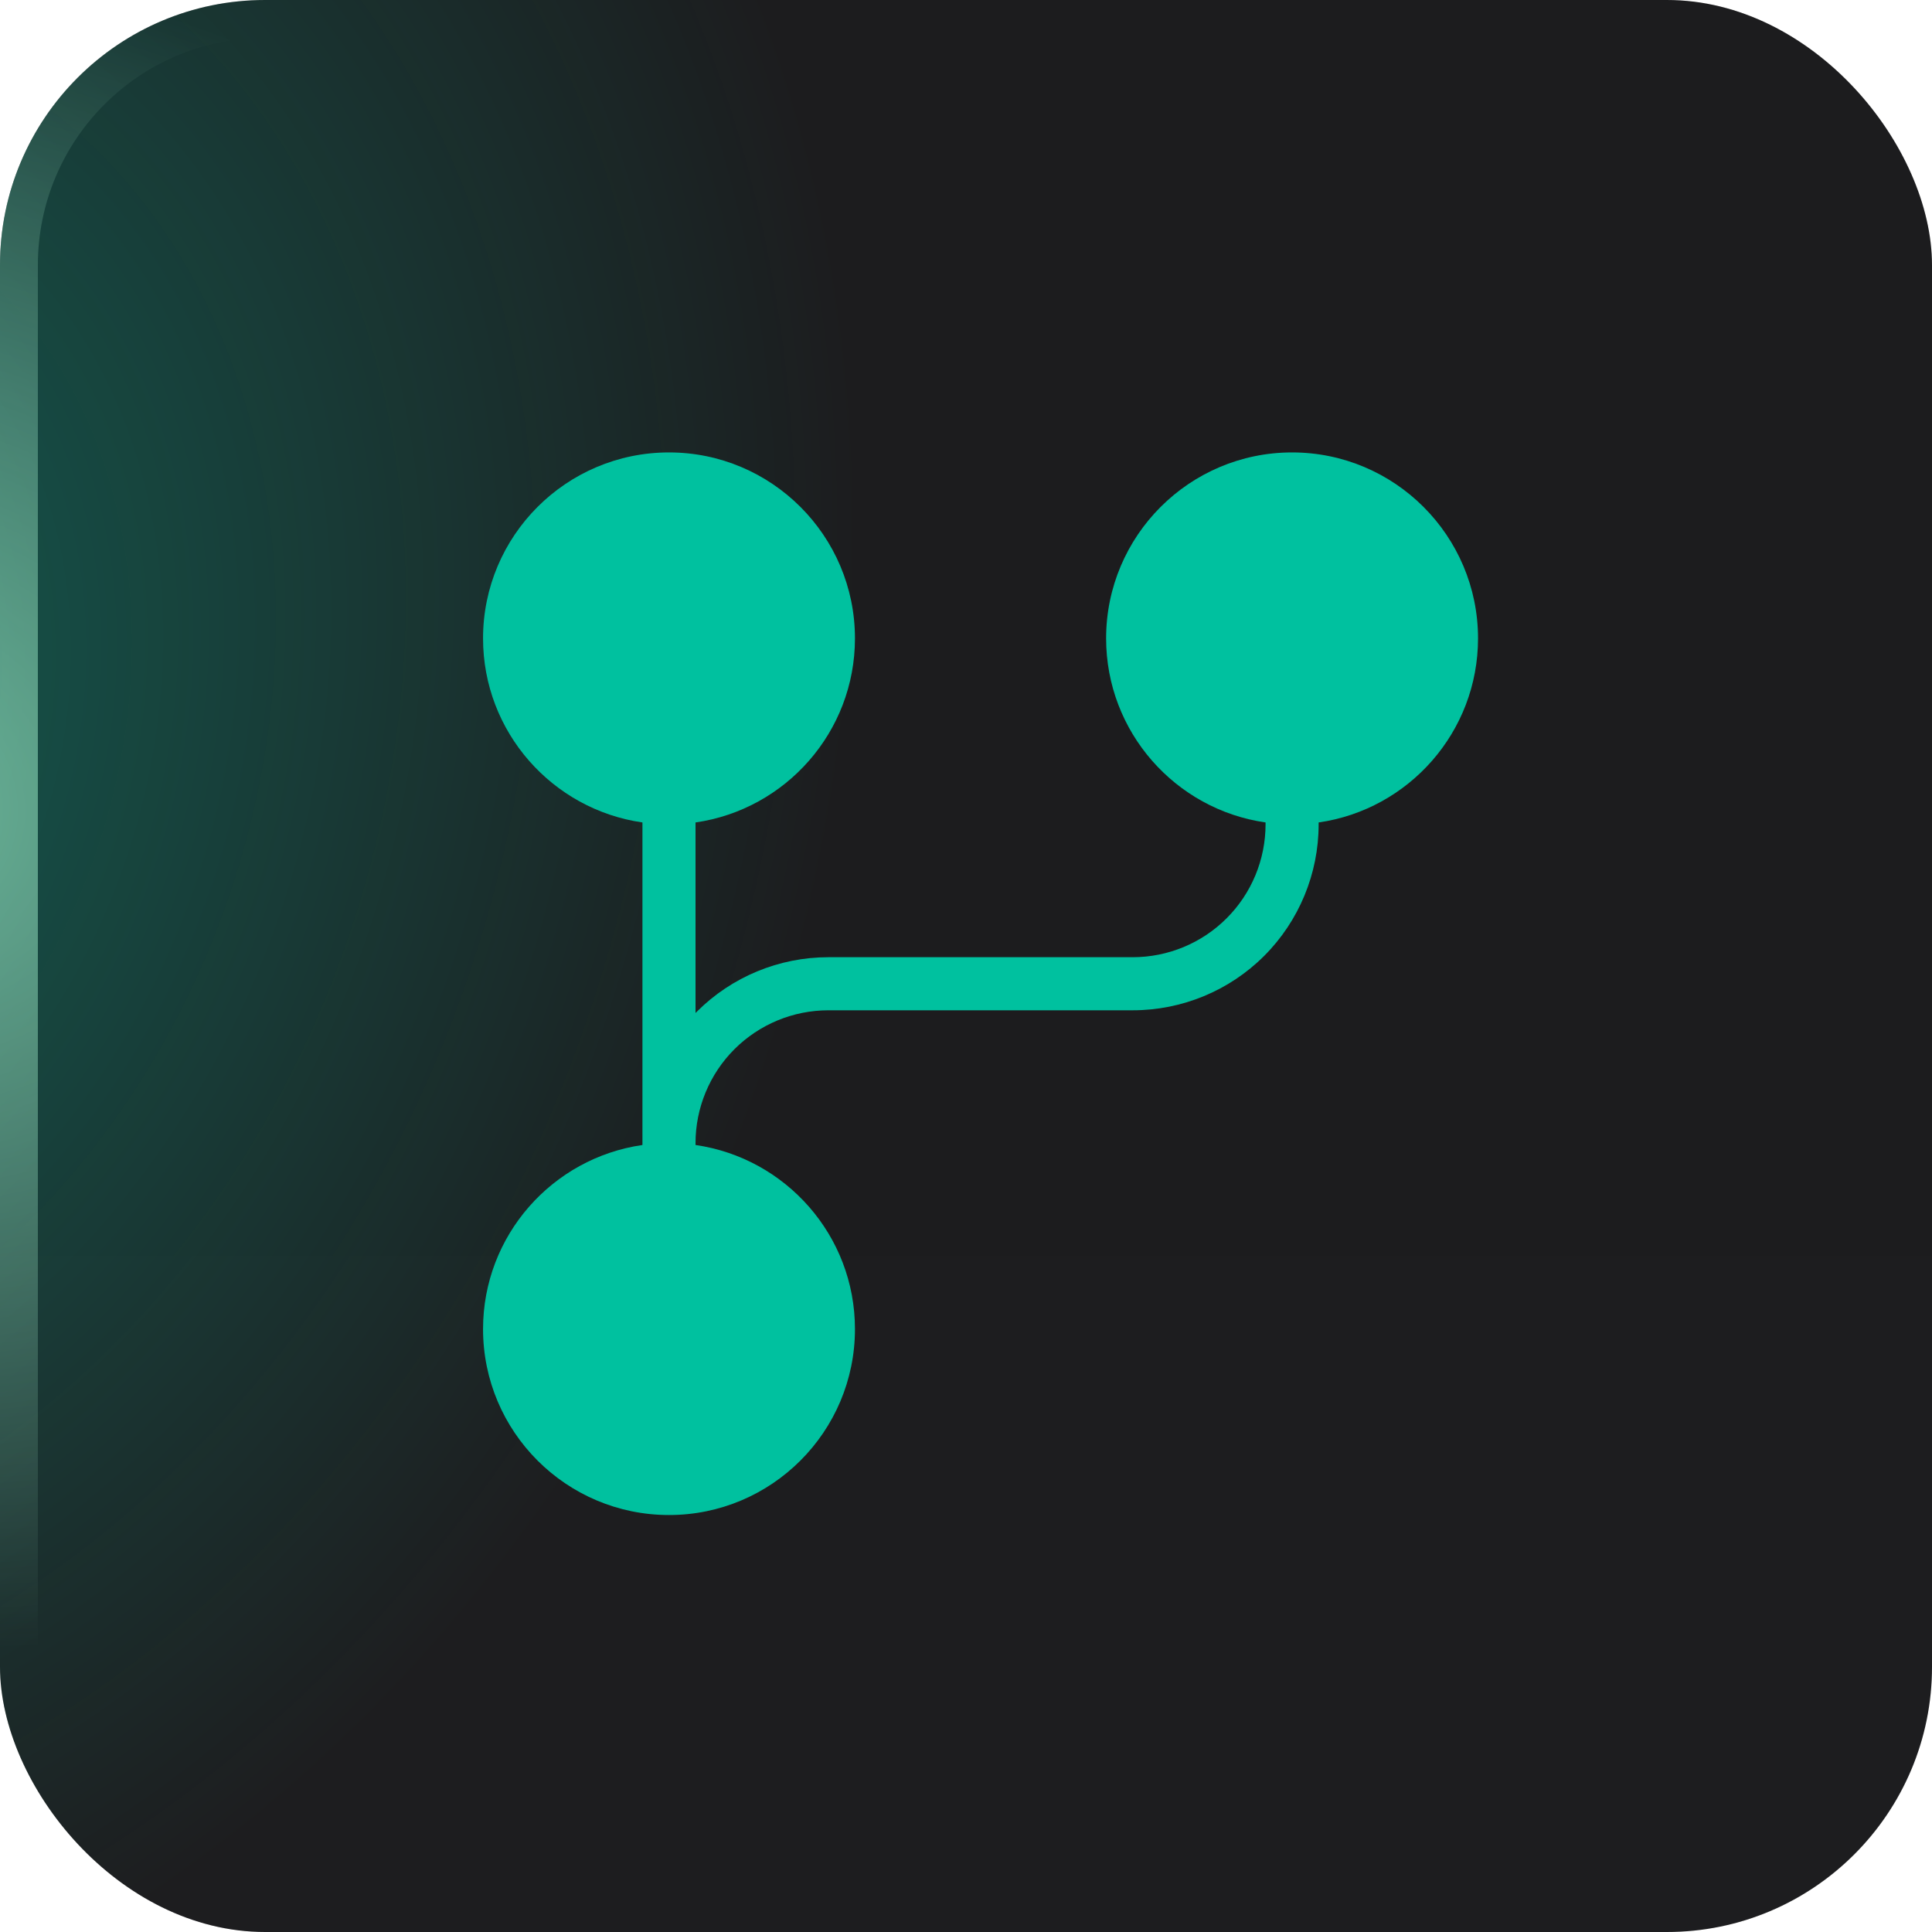
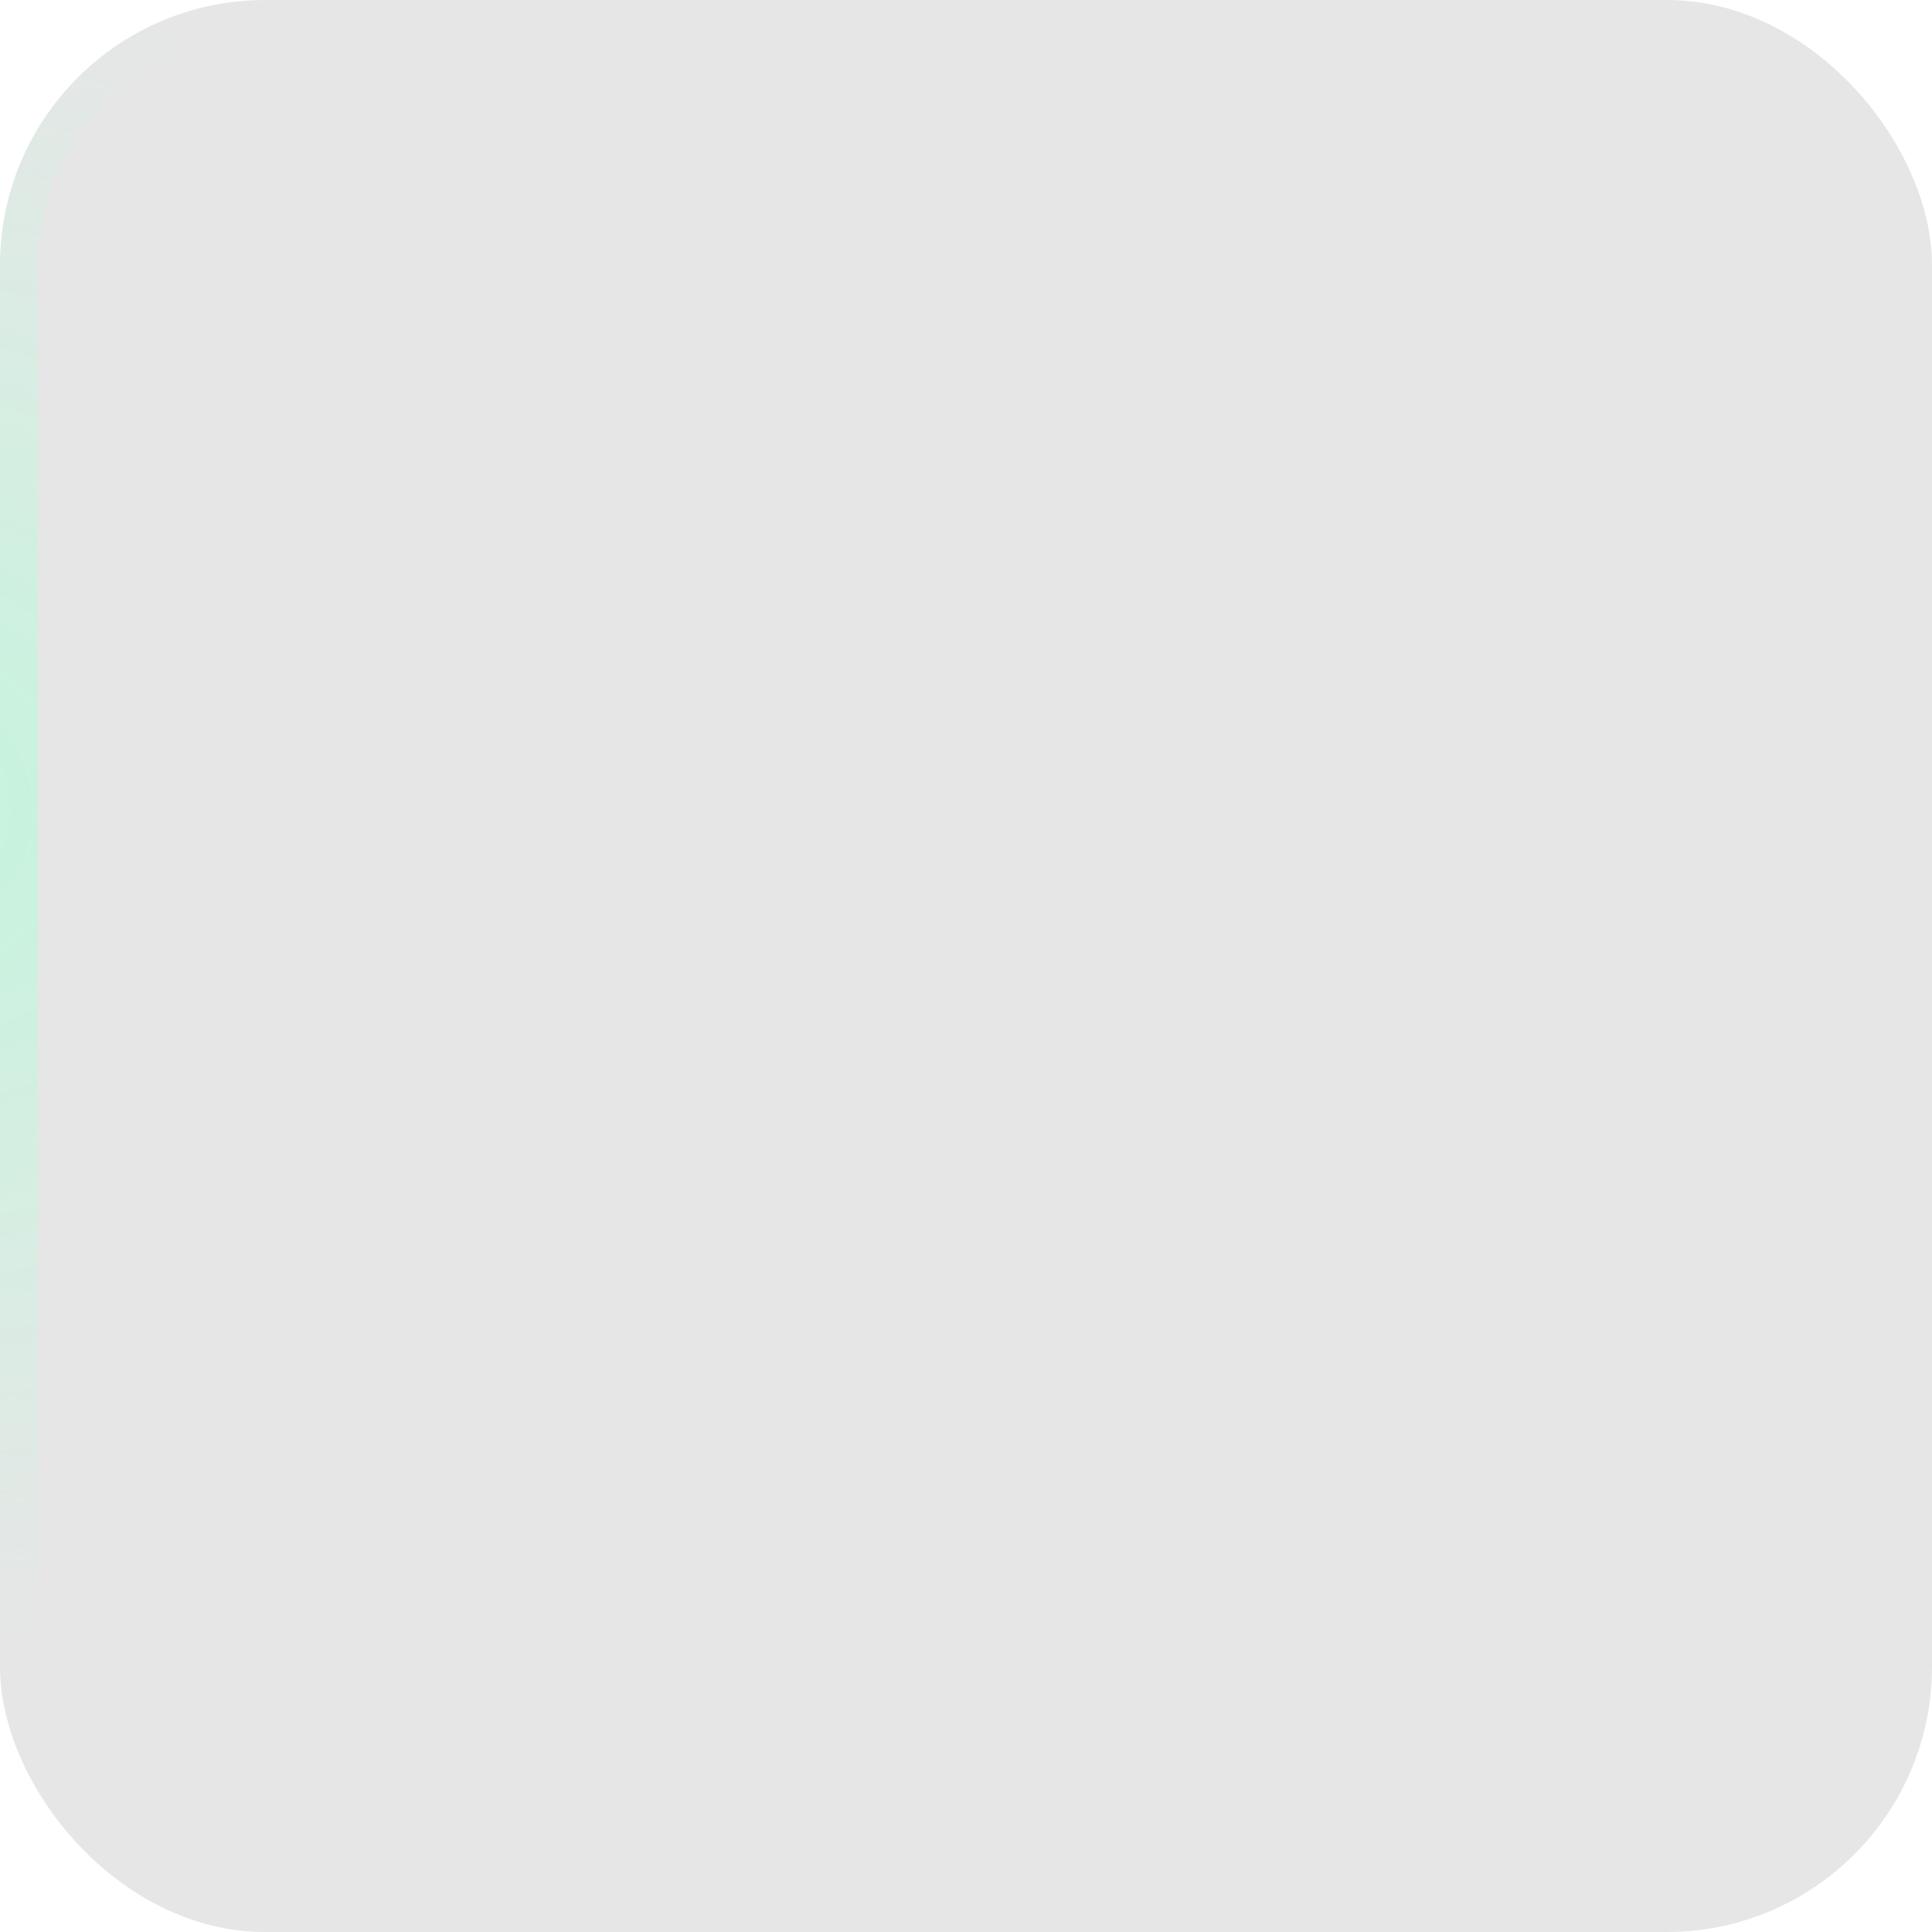
<svg xmlns="http://www.w3.org/2000/svg" width="40" height="40" viewBox="0 0 40 40" fill="none">
  <g filter="url(#filter0_i_40000319_3611)">
-     <rect width="40" height="40" rx="5.49" fill="url(#paint0_linear_40000319_3611)" />
    <rect width="40" height="40" rx="5.49" fill="black" fill-opacity="0.1" />
-     <rect width="40" height="40" rx="5.49" fill="url(#paint1_radial_40000319_3611)" fill-opacity="0.32" />
    <rect x="0.392" y="0.392" width="39.216" height="39.216" rx="5.098" stroke="url(#paint2_radial_40000319_3611)" stroke-opacity="0.6" stroke-width="0.784" />
-     <path fill-rule="evenodd" clip-rule="evenodd" d="M13.301 17.028C11.437 16.761 10.001 15.155 10.001 13.217C10.001 11.093 11.726 9.367 13.851 9.367C15.975 9.367 17.701 11.093 17.701 13.217C17.701 15.155 16.265 16.761 14.4 17.028V20.973L14.428 20.945C15.15 20.223 16.13 19.818 17.151 19.818H23.451C24.18 19.818 24.881 19.528 25.396 19.012C25.912 18.497 26.202 17.796 26.202 17.067V17.028C24.337 16.761 22.901 15.155 22.901 13.217C22.901 11.093 24.627 9.367 26.751 9.367C28.876 9.367 30.601 11.093 30.601 13.217C30.601 15.155 29.166 16.761 27.301 17.028V17.067C27.301 18.088 26.895 19.068 26.174 19.79C25.452 20.512 24.472 20.917 23.451 20.917H17.151C16.422 20.917 15.722 21.207 15.206 21.722C14.69 22.238 14.4 22.938 14.4 23.667V23.706C16.265 23.974 17.701 25.579 17.701 27.517C17.701 29.642 15.975 31.367 13.851 31.367C11.726 31.367 10.001 29.642 10.001 27.517C10.001 25.579 11.437 23.974 13.301 23.706L13.301 17.028Z" fill="#00C19F" />
  </g>
  <defs>
    <filter id="filter0_i_40000319_3611" x="0" y="0" width="40" height="40" filterUnits="userSpaceOnUse" color-interpolation-filters="sRGB">
      <feFlood flood-opacity="0" result="BackgroundImageFix" />
      <feBlend mode="normal" in="SourceGraphic" in2="BackgroundImageFix" result="shape" />
      <feColorMatrix in="SourceAlpha" type="matrix" values="0 0 0 0 0 0 0 0 0 0 0 0 0 0 0 0 0 0 127 0" result="hardAlpha" />
      <feOffset />
      <feGaussianBlur stdDeviation="1.43" />
      <feComposite in2="hardAlpha" operator="arithmetic" k2="-1" k3="1" />
      <feColorMatrix type="matrix" values="0 0 0 0 1 0 0 0 0 1 0 0 0 0 1 0 0 0 0.1 0" />
      <feBlend mode="normal" in2="shape" result="effect1_innerShadow_40000319_3611" />
    </filter>
    <linearGradient id="paint0_linear_40000319_3611" x1="20" y1="12" x2="20" y2="40" gradientUnits="userSpaceOnUse">
      <stop stop-color="#1F1F21" />
      <stop offset="1" stop-color="#202022" />
    </linearGradient>
    <radialGradient id="paint1_radial_40000319_3611" cx="0" cy="0" r="1" gradientUnits="userSpaceOnUse" gradientTransform="translate(-6.667 14.667) rotate(17.928) scale(23.823 28.918)">
      <stop stop-color="#01F0C6" />
      <stop offset="1" stop-color="#01F0C6" stop-opacity="0" />
    </radialGradient>
    <radialGradient id="paint2_radial_40000319_3611" cx="0" cy="0" r="1" gradientUnits="userSpaceOnUse" gradientTransform="translate(-3.39 16.61) rotate(10.305) scale(22.74 17.526)">
      <stop stop-color="#A8FFD5" />
      <stop offset="1" stop-color="#BDFFDF" stop-opacity="0" />
    </radialGradient>
  </defs>
</svg>